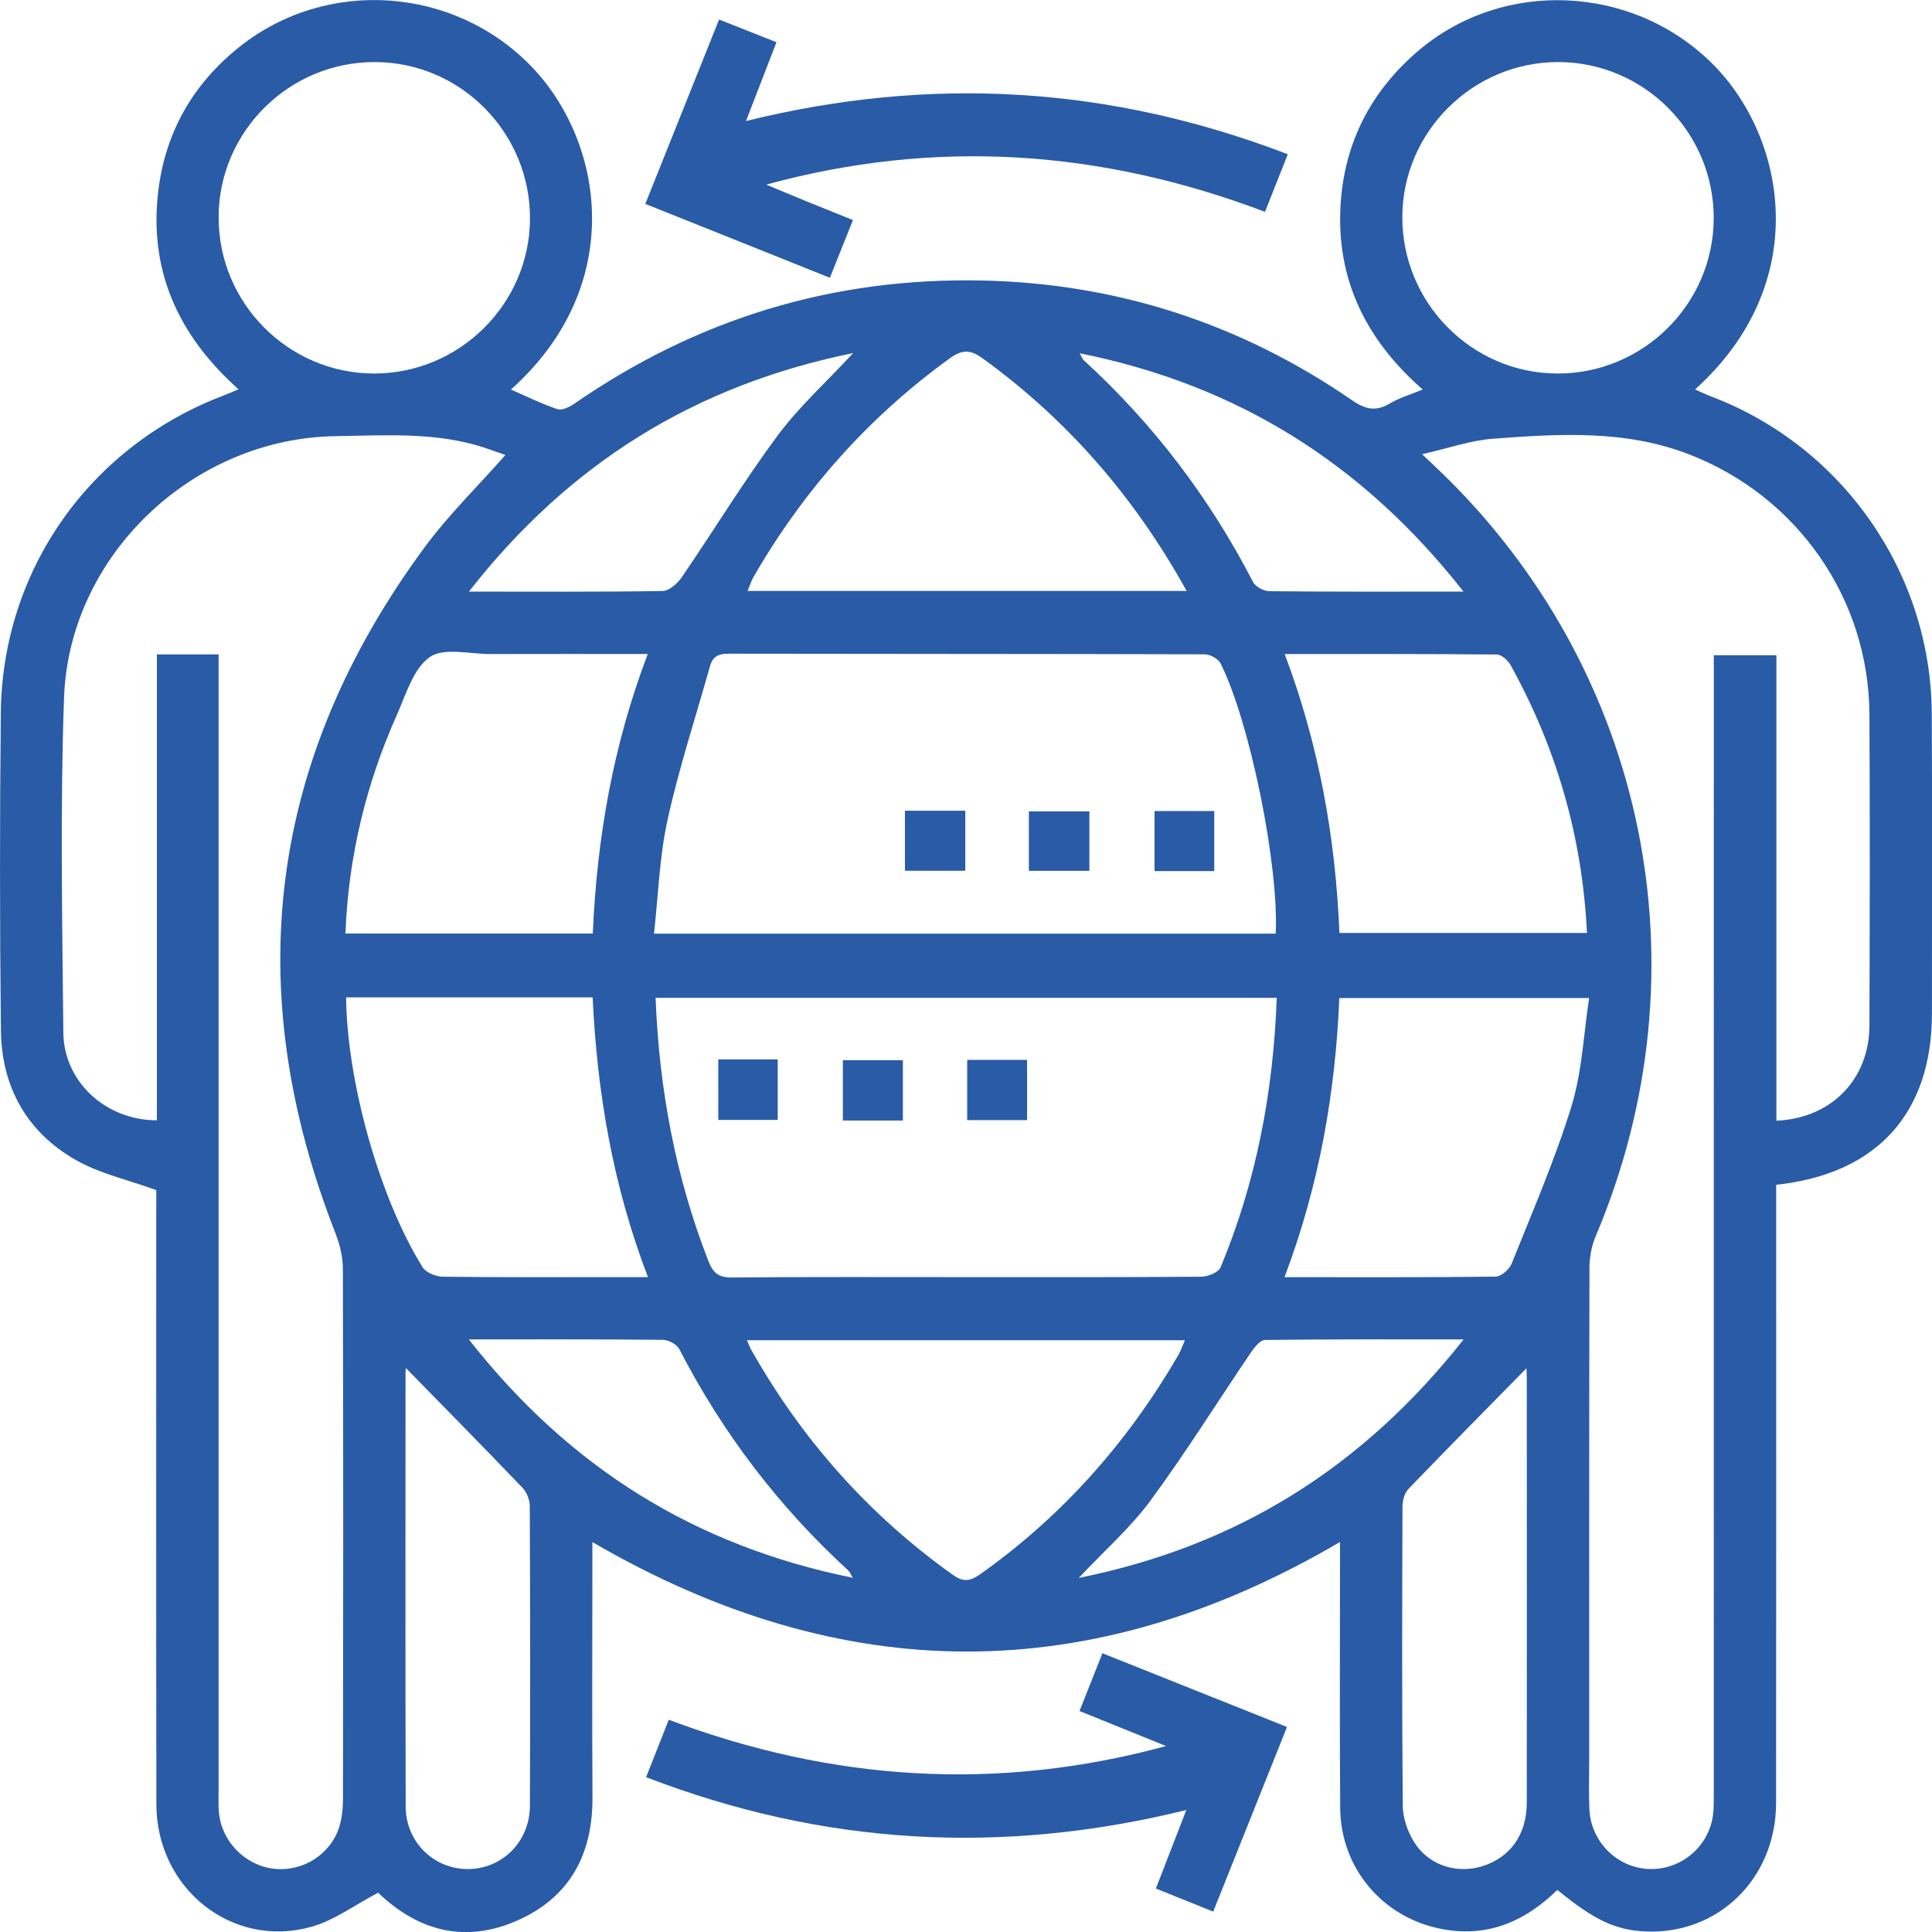
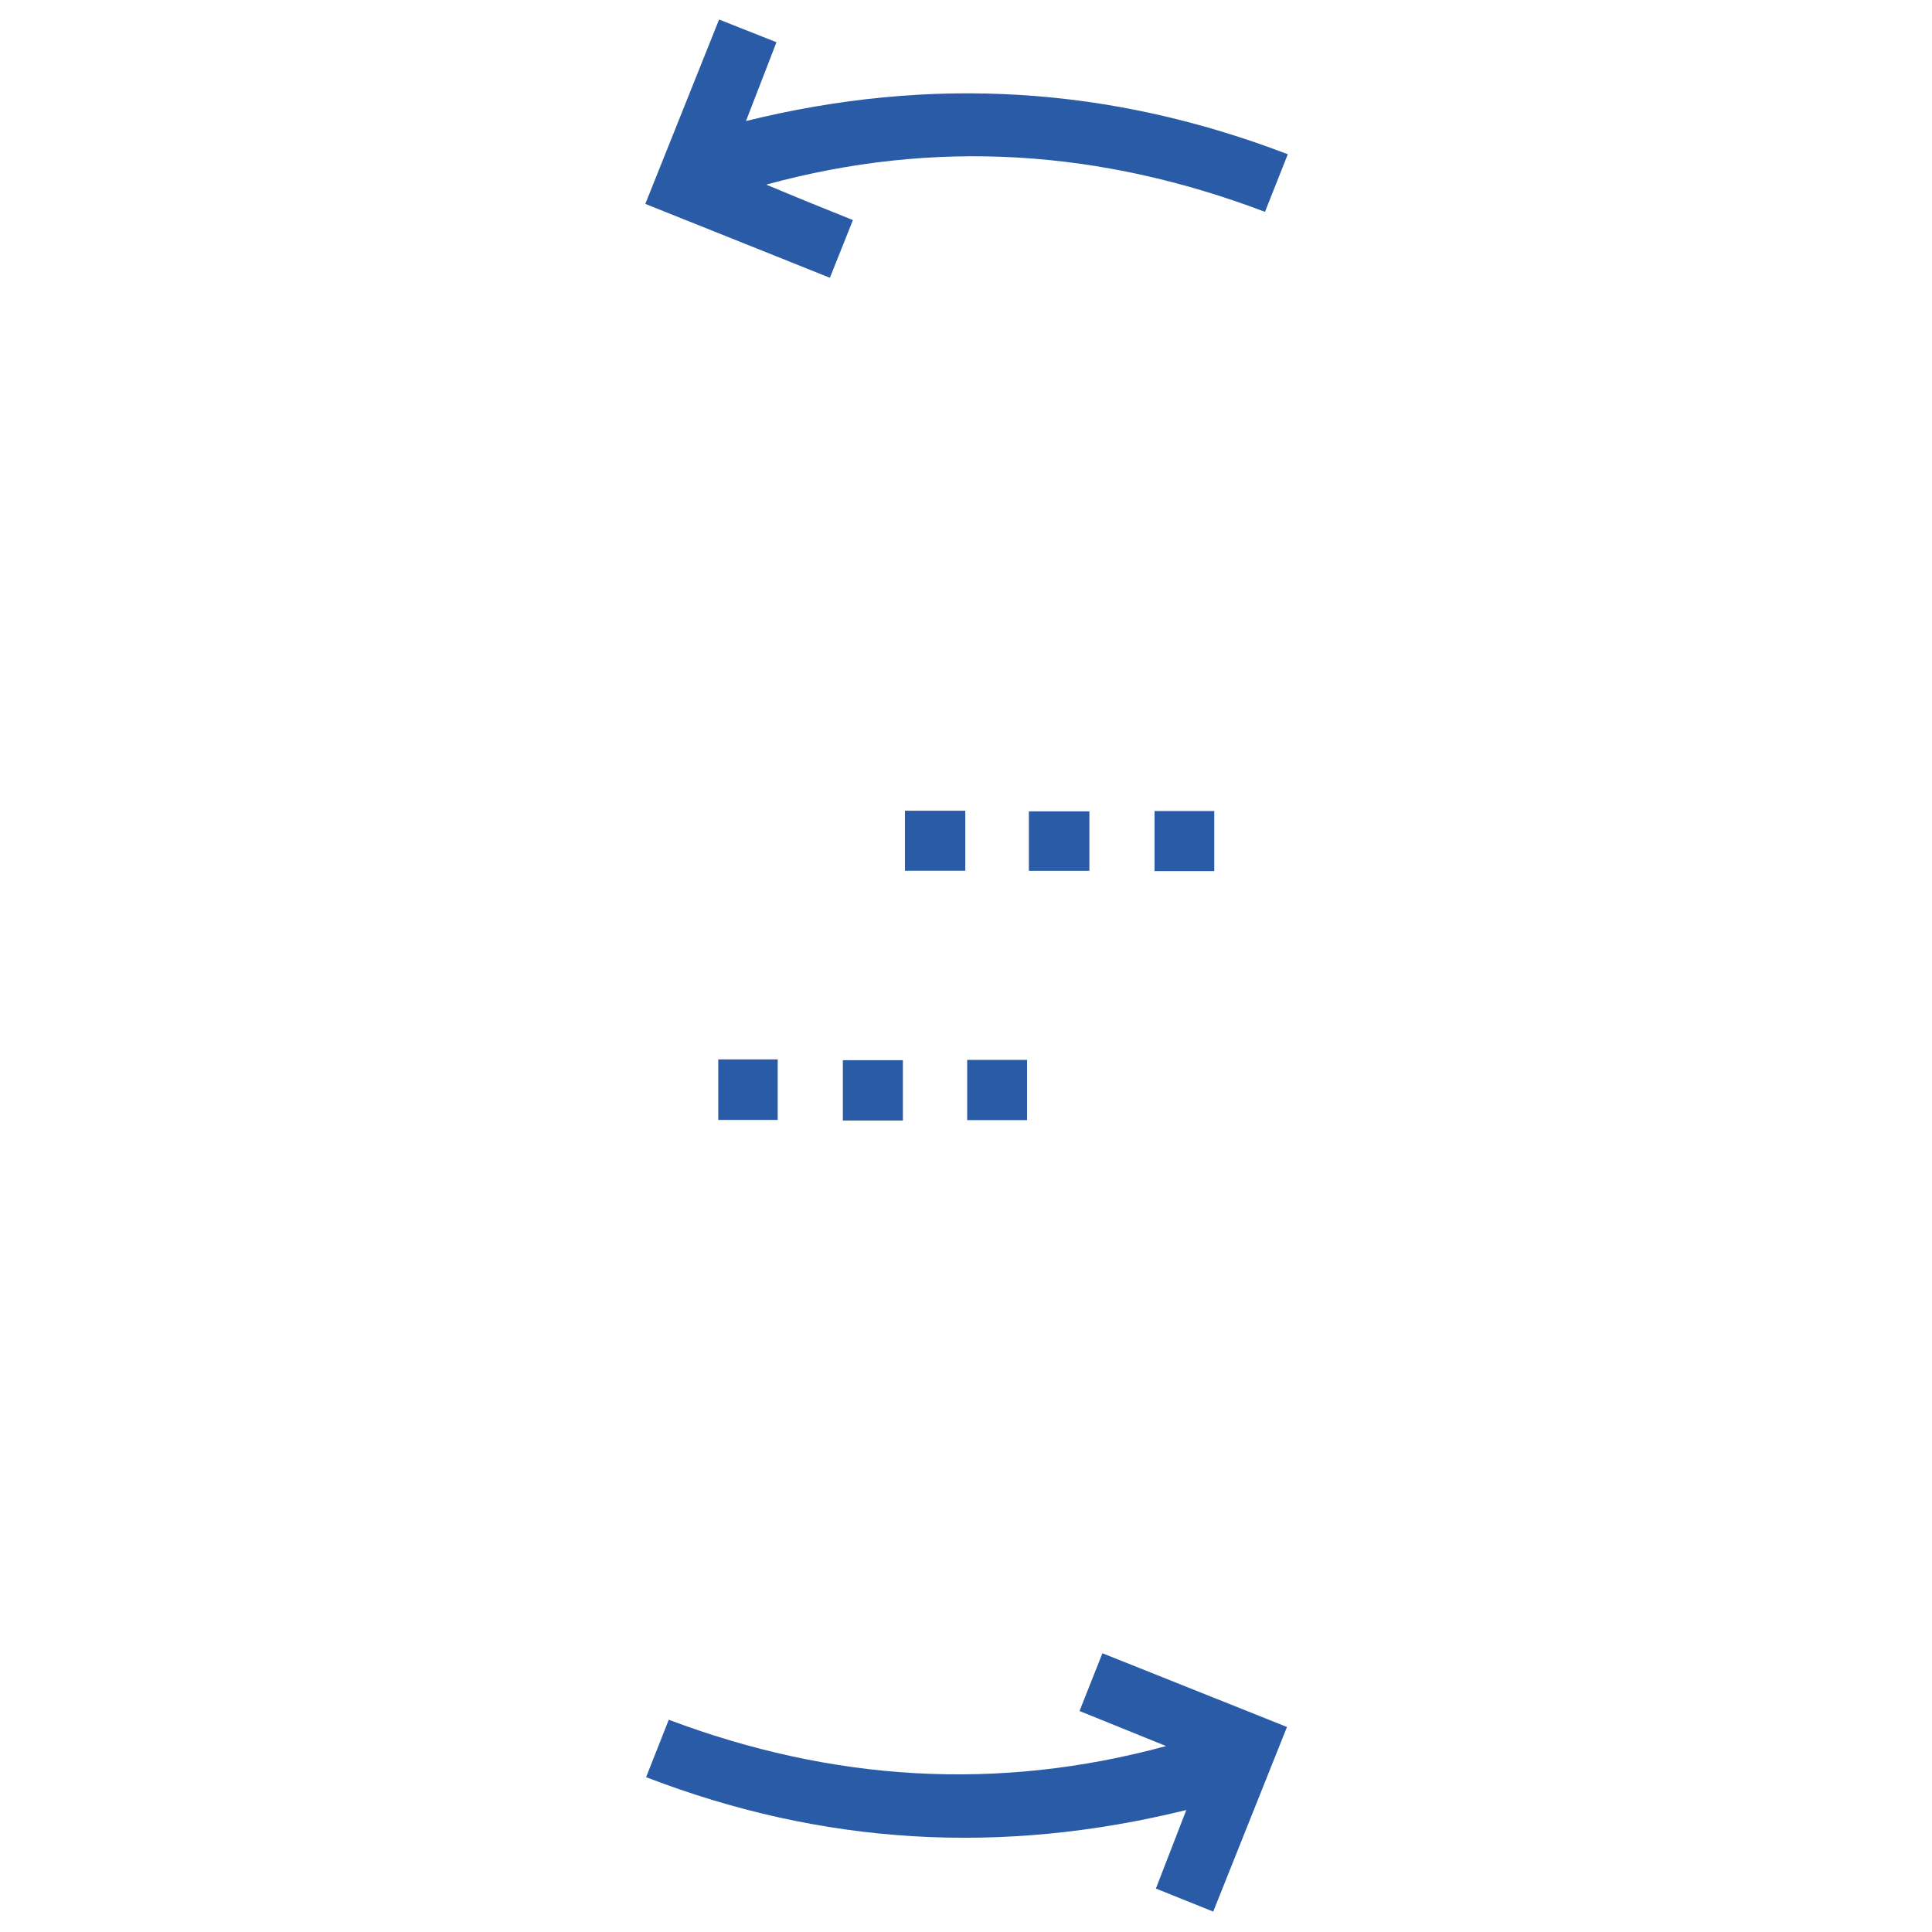
<svg xmlns="http://www.w3.org/2000/svg" width="57" height="57" viewBox="0 0 57 57" fill="none">
  <g id="Isolation_Mode" clip-path="url(#clip0_1_10582)">
-     <path id="Vector" d="M45.948 55.757C44.942 56.738 43.801 57.192 42.423 56.888C40.744 56.518 39.554 55.08 39.54 53.347C39.522 50.954 39.534 48.56 39.534 46.167C39.534 45.961 39.534 45.754 39.534 45.493C32.179 49.812 24.864 49.794 17.477 45.496C17.477 45.708 17.477 45.888 17.477 46.069C17.477 48.386 17.466 50.703 17.48 53.02C17.491 54.695 16.82 55.97 15.274 56.656C13.746 57.335 12.36 56.991 11.162 55.846C11.136 55.821 11.098 55.809 11.156 55.841C10.47 56.2 9.87 56.652 9.197 56.844C6.857 57.507 4.619 55.725 4.614 53.235C4.603 47.375 4.611 41.517 4.61 35.656C4.61 35.431 4.61 35.204 4.61 35.111C3.763 34.804 2.946 34.625 2.251 34.232C0.792 33.406 0.045 32.068 0.027 30.396C-0.008 27.276 -0.008 24.154 0.024 21.032C0.068 16.814 2.652 13.166 6.598 11.668C6.721 11.622 6.84 11.568 7.038 11.485C5.258 9.9 4.382 7.975 4.672 5.616C4.886 3.883 5.703 2.467 7.067 1.381C9.651 -0.675 13.407 -0.394 15.68 1.963C17.816 4.178 18.512 8.416 15.074 11.493C15.539 11.696 15.979 11.915 16.44 12.07C16.575 12.116 16.797 12.013 16.935 11.917C20.558 9.407 24.573 8.181 28.974 8.276C32.96 8.36 36.608 9.548 39.893 11.811C40.296 12.089 40.603 12.144 41.016 11.898C41.289 11.736 41.605 11.645 41.975 11.492C40.223 9.963 39.353 8.083 39.571 5.791C39.736 4.06 40.522 2.623 41.852 1.492C44.361 -0.638 48.176 -0.454 50.52 1.88C52.7 4.052 53.5 8.347 50.009 11.49C50.177 11.564 50.327 11.636 50.482 11.696C54.359 13.166 56.969 16.9 56.993 21.049C57.01 23.998 56.998 26.948 56.998 29.896C56.998 32.837 55.387 34.634 52.403 34.955V35.617C52.403 41.477 52.407 47.335 52.4 53.195C52.397 55.428 50.683 57.089 48.529 56.983C47.657 56.94 47.038 56.65 45.952 55.763L45.948 55.757ZM52.407 33.064C54.031 32.996 55.148 31.841 55.154 30.261C55.164 27.198 55.17 24.136 55.154 21.072C55.135 17.652 53.018 14.633 49.824 13.401C47.94 12.675 45.988 12.798 44.043 12.944C43.382 12.993 42.733 13.226 41.956 13.401C42.206 13.637 42.331 13.754 42.455 13.872C48.598 19.769 50.404 28.621 47.078 36.471C46.955 36.76 46.895 37.094 46.894 37.409C46.883 42.253 46.886 47.096 46.886 51.94C46.886 52.419 46.87 52.897 46.892 53.375C46.932 54.299 47.651 55.051 48.553 55.135C49.456 55.22 50.306 54.613 50.51 53.711C50.568 53.453 50.562 53.178 50.562 52.913C50.563 41.943 50.563 30.974 50.563 20.004V19.332H52.409V33.061L52.407 33.064ZM6.449 19.307V20.038C6.449 30.969 6.449 41.902 6.449 52.833C6.449 53.043 6.44 53.255 6.458 53.464C6.533 54.328 7.233 55.04 8.089 55.135C8.927 55.227 9.751 54.718 10.008 53.903C10.099 53.619 10.12 53.303 10.12 53C10.127 47.812 10.13 42.623 10.116 37.435C10.116 37.085 10.027 36.717 9.899 36.39C7.069 29.166 7.916 22.411 12.517 16.161C13.226 15.198 14.092 14.353 14.912 13.424C14.709 13.353 14.497 13.275 14.283 13.204C12.848 12.738 11.366 12.847 9.898 12.868C5.693 12.93 2.038 16.383 1.889 20.589C1.773 23.878 1.837 27.173 1.869 30.467C1.883 31.916 3.12 33.052 4.629 33.053V19.307H6.449ZM19.342 29.44C19.448 32.145 19.931 34.722 20.901 37.207C21.042 37.567 21.205 37.693 21.598 37.69C23.874 37.669 26.153 37.679 28.429 37.679C30.765 37.679 33.099 37.685 35.435 37.667C35.633 37.666 35.947 37.543 36.01 37.392C37.065 34.861 37.567 32.211 37.668 29.44H19.342ZM37.638 27.545C37.731 25.52 36.884 21.33 36.013 19.576C35.944 19.438 35.706 19.305 35.545 19.304C30.857 19.29 26.166 19.295 21.478 19.286C21.176 19.286 21.022 19.385 20.944 19.663C20.522 21.17 20.031 22.661 19.695 24.186C19.456 25.271 19.422 26.403 19.295 27.546H37.638V27.545ZM6.451 6.404C6.441 8.939 8.505 11.017 11.036 11.02C13.545 11.024 15.616 8.977 15.636 6.474C15.657 3.932 13.608 1.845 11.078 1.831C8.54 1.816 6.458 3.873 6.449 6.404H6.451ZM50.56 6.443C50.568 3.906 48.504 1.833 45.971 1.831C43.46 1.83 41.393 3.874 41.373 6.377C41.353 8.916 43.406 11.005 45.933 11.02C48.469 11.036 50.553 8.974 50.56 6.443ZM37.898 37.681C40.034 37.681 42.081 37.69 44.126 37.664C44.288 37.662 44.529 37.452 44.597 37.285C45.212 35.747 45.876 34.22 46.363 32.64C46.676 31.624 46.719 30.522 46.884 29.445H39.514C39.397 32.264 38.916 34.983 37.897 37.681H37.898ZM17.489 27.542C17.612 24.724 18.086 21.988 19.111 19.295C17.518 19.295 15.995 19.292 14.47 19.296C13.859 19.298 13.094 19.095 12.678 19.387C12.193 19.728 11.978 20.489 11.708 21.094C10.797 23.135 10.28 25.271 10.191 27.542H17.486H17.489ZM37.902 19.296C38.914 21.979 39.402 24.713 39.517 27.526H46.821C46.682 24.684 45.921 22.067 44.566 19.62C44.489 19.48 44.299 19.312 44.16 19.31C42.098 19.29 40.034 19.296 37.902 19.296ZM10.211 29.426C10.237 31.93 11.204 35.366 12.471 37.391C12.57 37.549 12.864 37.666 13.068 37.667C14.827 37.688 16.587 37.679 18.348 37.679C18.584 37.679 18.819 37.679 19.117 37.679C18.075 34.964 17.618 32.229 17.485 29.425H10.211V29.426ZM35.01 17.435C33.459 14.641 31.481 12.374 28.976 10.562C28.618 10.304 28.37 10.319 28.023 10.571C25.628 12.303 23.712 14.46 22.236 17.014C22.165 17.137 22.124 17.275 22.056 17.435H35.01ZM22.038 39.54C22.098 39.678 22.121 39.747 22.156 39.81C23.654 42.468 25.63 44.695 28.119 46.468C28.433 46.691 28.64 46.643 28.925 46.44C31.354 44.718 33.276 42.54 34.767 39.974C34.839 39.851 34.884 39.712 34.959 39.541H22.038V39.54ZM45.036 40.367C43.87 41.555 42.702 42.735 41.551 43.931C41.438 44.047 41.38 44.265 41.378 44.436C41.367 47.383 41.36 50.331 41.386 53.278C41.389 53.637 41.528 54.038 41.72 54.346C42.148 55.034 42.975 55.293 43.73 55.06C44.555 54.804 45.043 54.127 45.045 53.189C45.049 48.997 45.046 44.806 45.045 40.614C45.045 40.507 45.036 40.399 45.034 40.367H45.036ZM11.975 40.361C11.975 40.361 11.964 40.428 11.964 40.497C11.964 44.766 11.957 49.034 11.969 53.303C11.972 54.337 12.787 55.134 13.784 55.143C14.804 55.152 15.63 54.345 15.634 53.278C15.646 50.331 15.643 47.383 15.63 44.436C15.63 44.253 15.541 44.026 15.415 43.894C14.28 42.709 13.129 41.541 11.975 40.361ZM43.178 17.454C40.208 13.671 36.501 11.355 31.855 10.423C31.92 10.537 31.937 10.595 31.975 10.63C34.032 12.509 35.688 14.692 36.967 17.168C37.039 17.309 37.283 17.441 37.449 17.442C39.305 17.462 41.162 17.454 43.179 17.454H43.178ZM25.171 10.417C20.501 11.366 16.79 13.673 13.835 17.454C15.84 17.454 17.696 17.467 19.553 17.436C19.747 17.433 19.993 17.209 20.12 17.022C21.068 15.636 21.944 14.196 22.945 12.847C23.577 11.995 24.381 11.271 25.172 10.417H25.171ZM13.832 39.517C16.8 43.301 20.51 45.61 25.16 46.549C25.088 46.43 25.07 46.371 25.03 46.336C22.974 44.456 21.317 42.275 20.039 39.799C19.967 39.659 19.721 39.53 19.554 39.529C17.698 39.51 15.841 39.517 13.832 39.517ZM43.181 39.517C41.131 39.517 39.224 39.509 37.319 39.533C37.176 39.535 37.004 39.758 36.898 39.914C35.912 41.368 34.982 42.861 33.942 44.273C33.35 45.076 32.583 45.75 31.825 46.554C36.495 45.614 40.198 43.3 43.181 39.517Z" fill="#295BA7" />
    <path id="Vector_2" d="M19.062 52.432C19.288 51.86 19.497 51.333 19.731 50.738C24.541 52.55 29.421 52.87 34.403 51.514C33.564 51.175 32.723 50.834 31.849 50.48C32.074 49.91 32.284 49.381 32.525 48.776C34.334 49.499 36.115 50.21 37.97 50.951C37.241 52.778 36.523 54.572 35.794 56.398C35.213 56.165 34.687 55.953 34.102 55.718C34.398 54.956 34.682 54.223 35 53.401C29.535 54.747 24.27 54.44 19.062 52.432Z" fill="#295BA7" />
    <path id="Vector_3" d="M22.011 3.57C27.466 2.224 32.738 2.537 37.994 4.551C37.767 5.122 37.554 5.661 37.321 6.25C32.491 4.419 27.606 4.078 22.606 5.447C23.019 5.618 23.43 5.791 23.844 5.96C24.266 6.132 24.691 6.302 25.164 6.493C24.935 7.065 24.719 7.605 24.484 8.195C22.649 7.461 20.866 6.747 19.039 6.015C19.772 4.184 20.486 2.398 21.215 0.576C21.787 0.803 22.316 1.012 22.908 1.246C22.614 2.008 22.33 2.743 22.009 3.57H22.011Z" fill="#295BA7" />
-     <path id="Vector_4" d="M21.191 31.256H22.945V33.041H21.191V31.256Z" fill="#295BA7" />
+     <path id="Vector_4" d="M21.191 31.256H22.945V33.041H21.191V31.256" fill="#295BA7" />
    <path id="Vector_5" d="M26.638 33.059H24.867V31.279H26.638V33.059Z" fill="#295BA7" />
    <path id="Vector_6" d="M28.535 31.27H30.302V33.047H28.535V31.27Z" fill="#295BA7" />
    <path id="Vector_7" d="M28.479 23.919V25.69H26.699V23.919H28.479Z" fill="#295BA7" />
    <path id="Vector_8" d="M30.355 25.692V23.938H32.14V25.692H30.355Z" fill="#295BA7" />
    <path id="Vector_9" d="M35.824 25.7H34.062V23.928H35.824V25.7Z" fill="#295BA7" />
  </g>
  <defs>
    <clipPath id="clip0_1_10582">
      <rect width="57" height="57" fill="white" />
    </clipPath>
  </defs>
</svg>